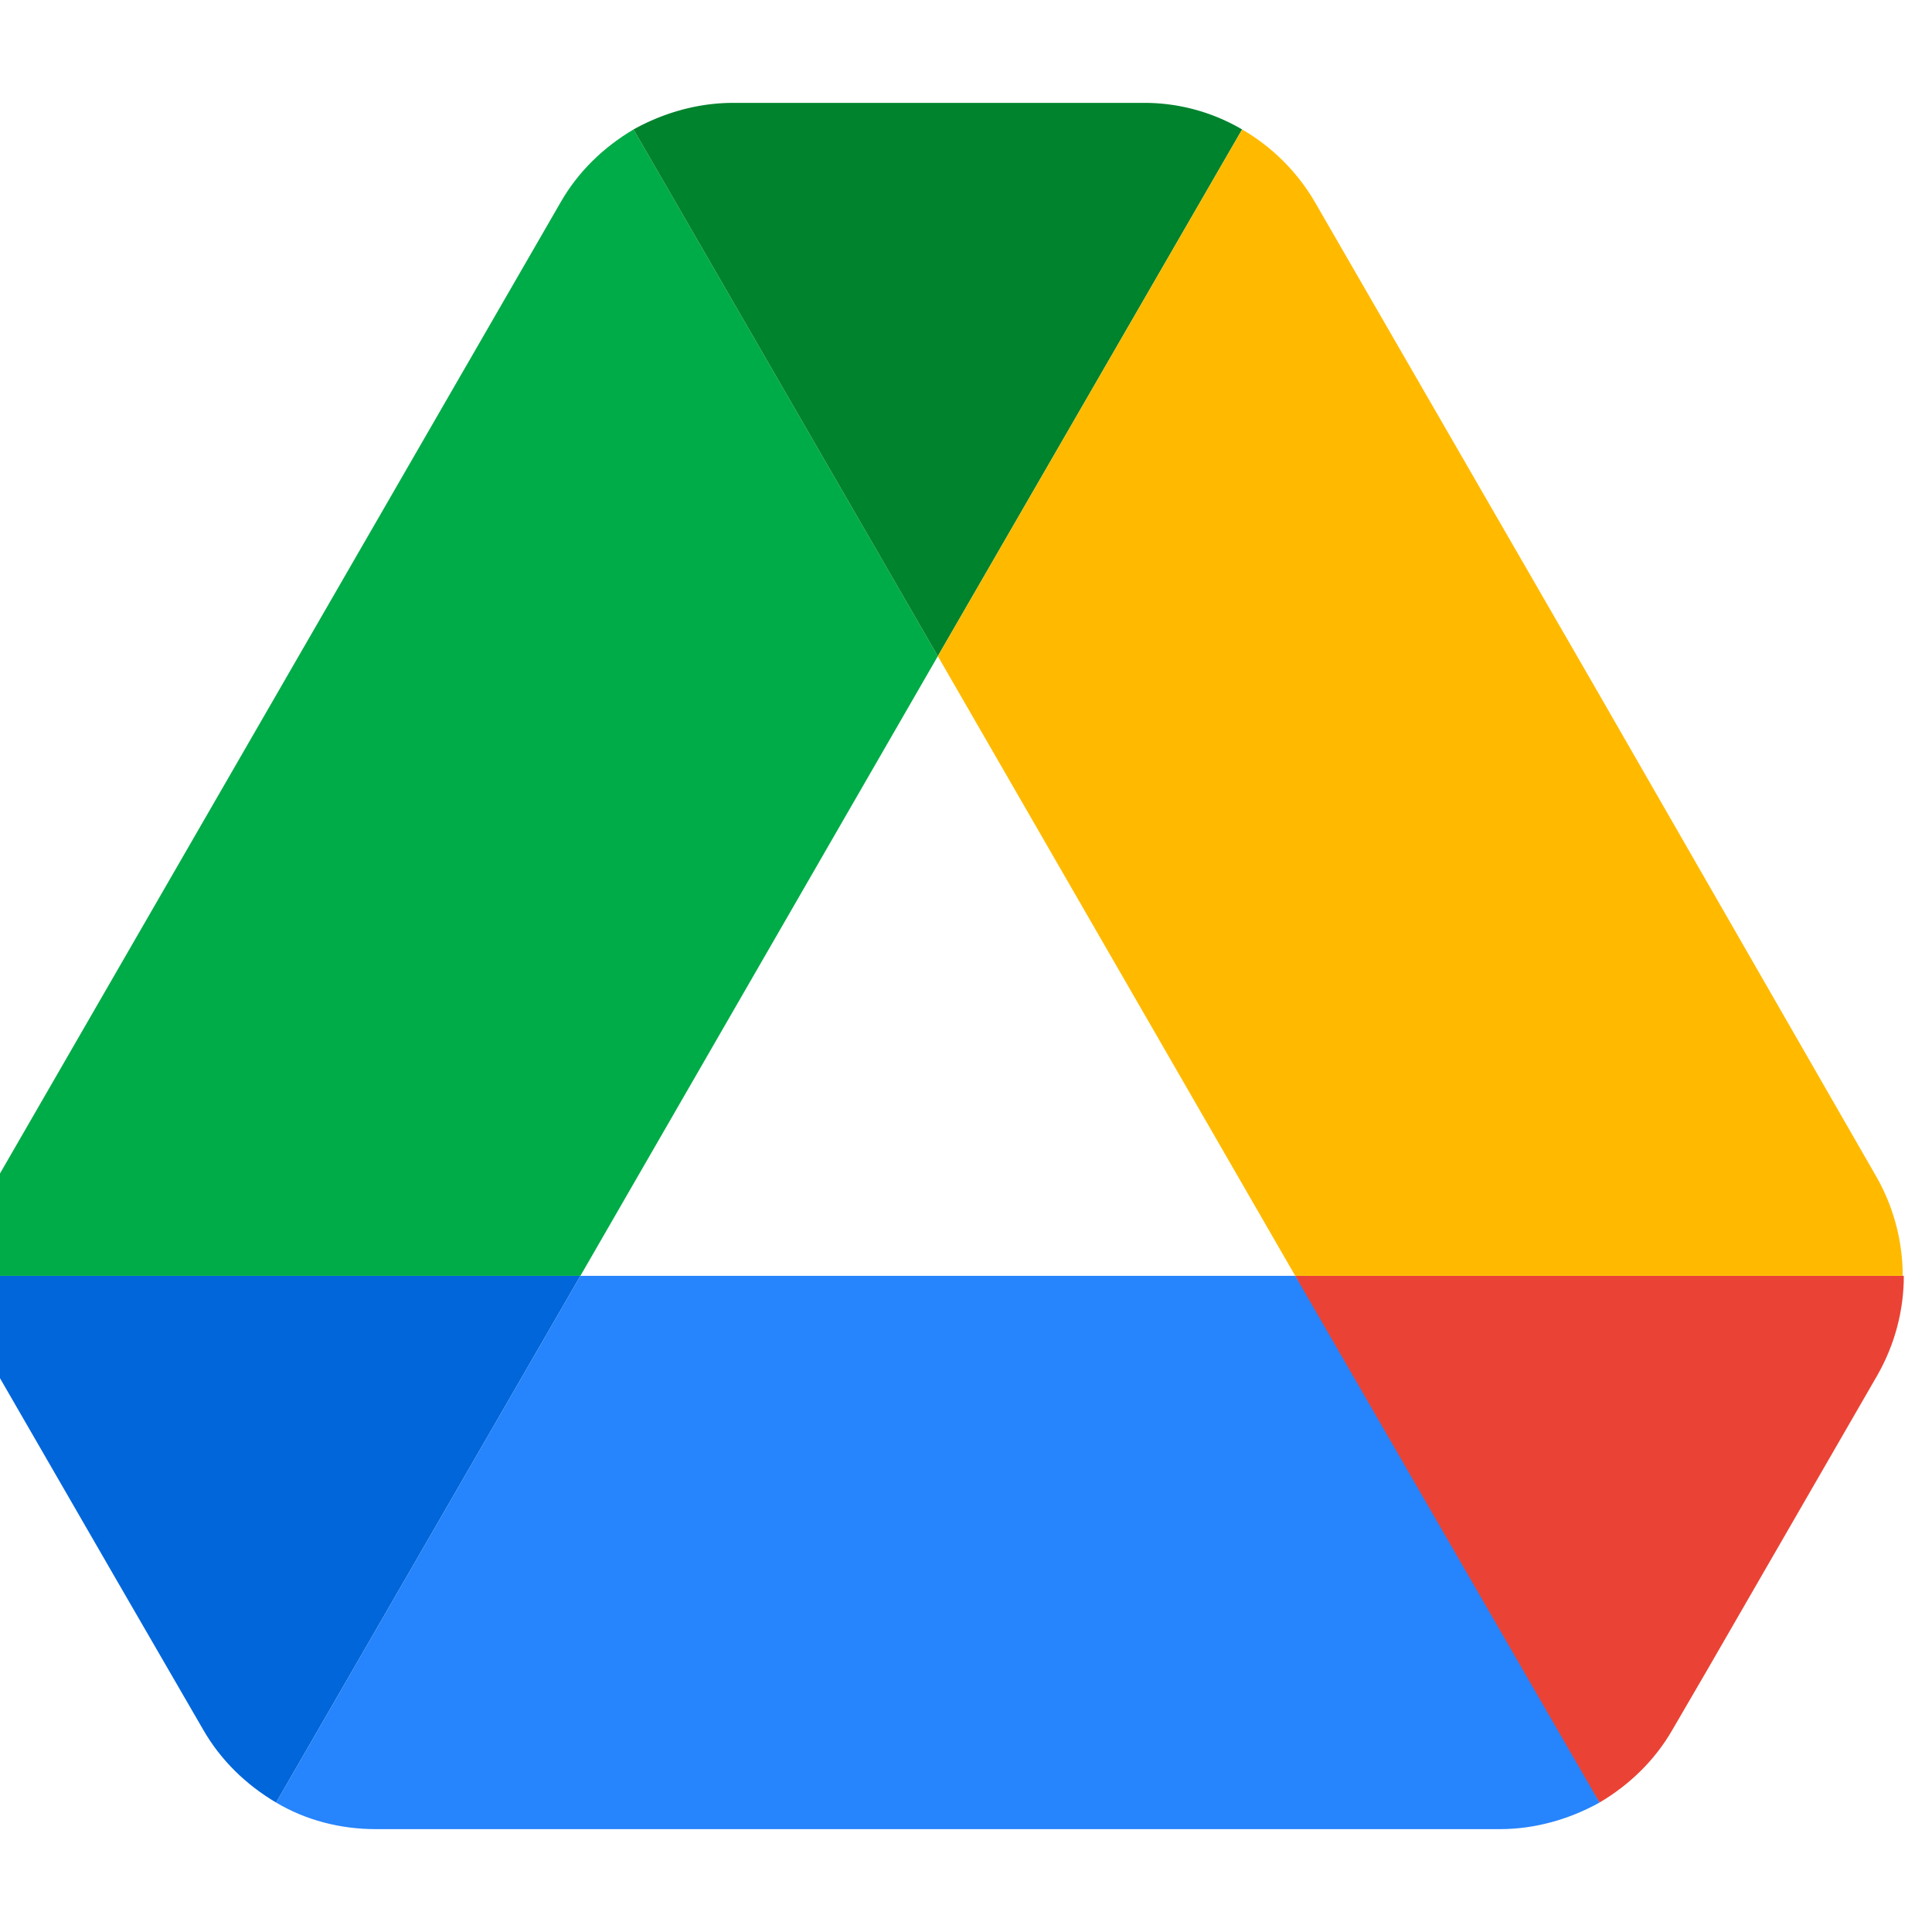
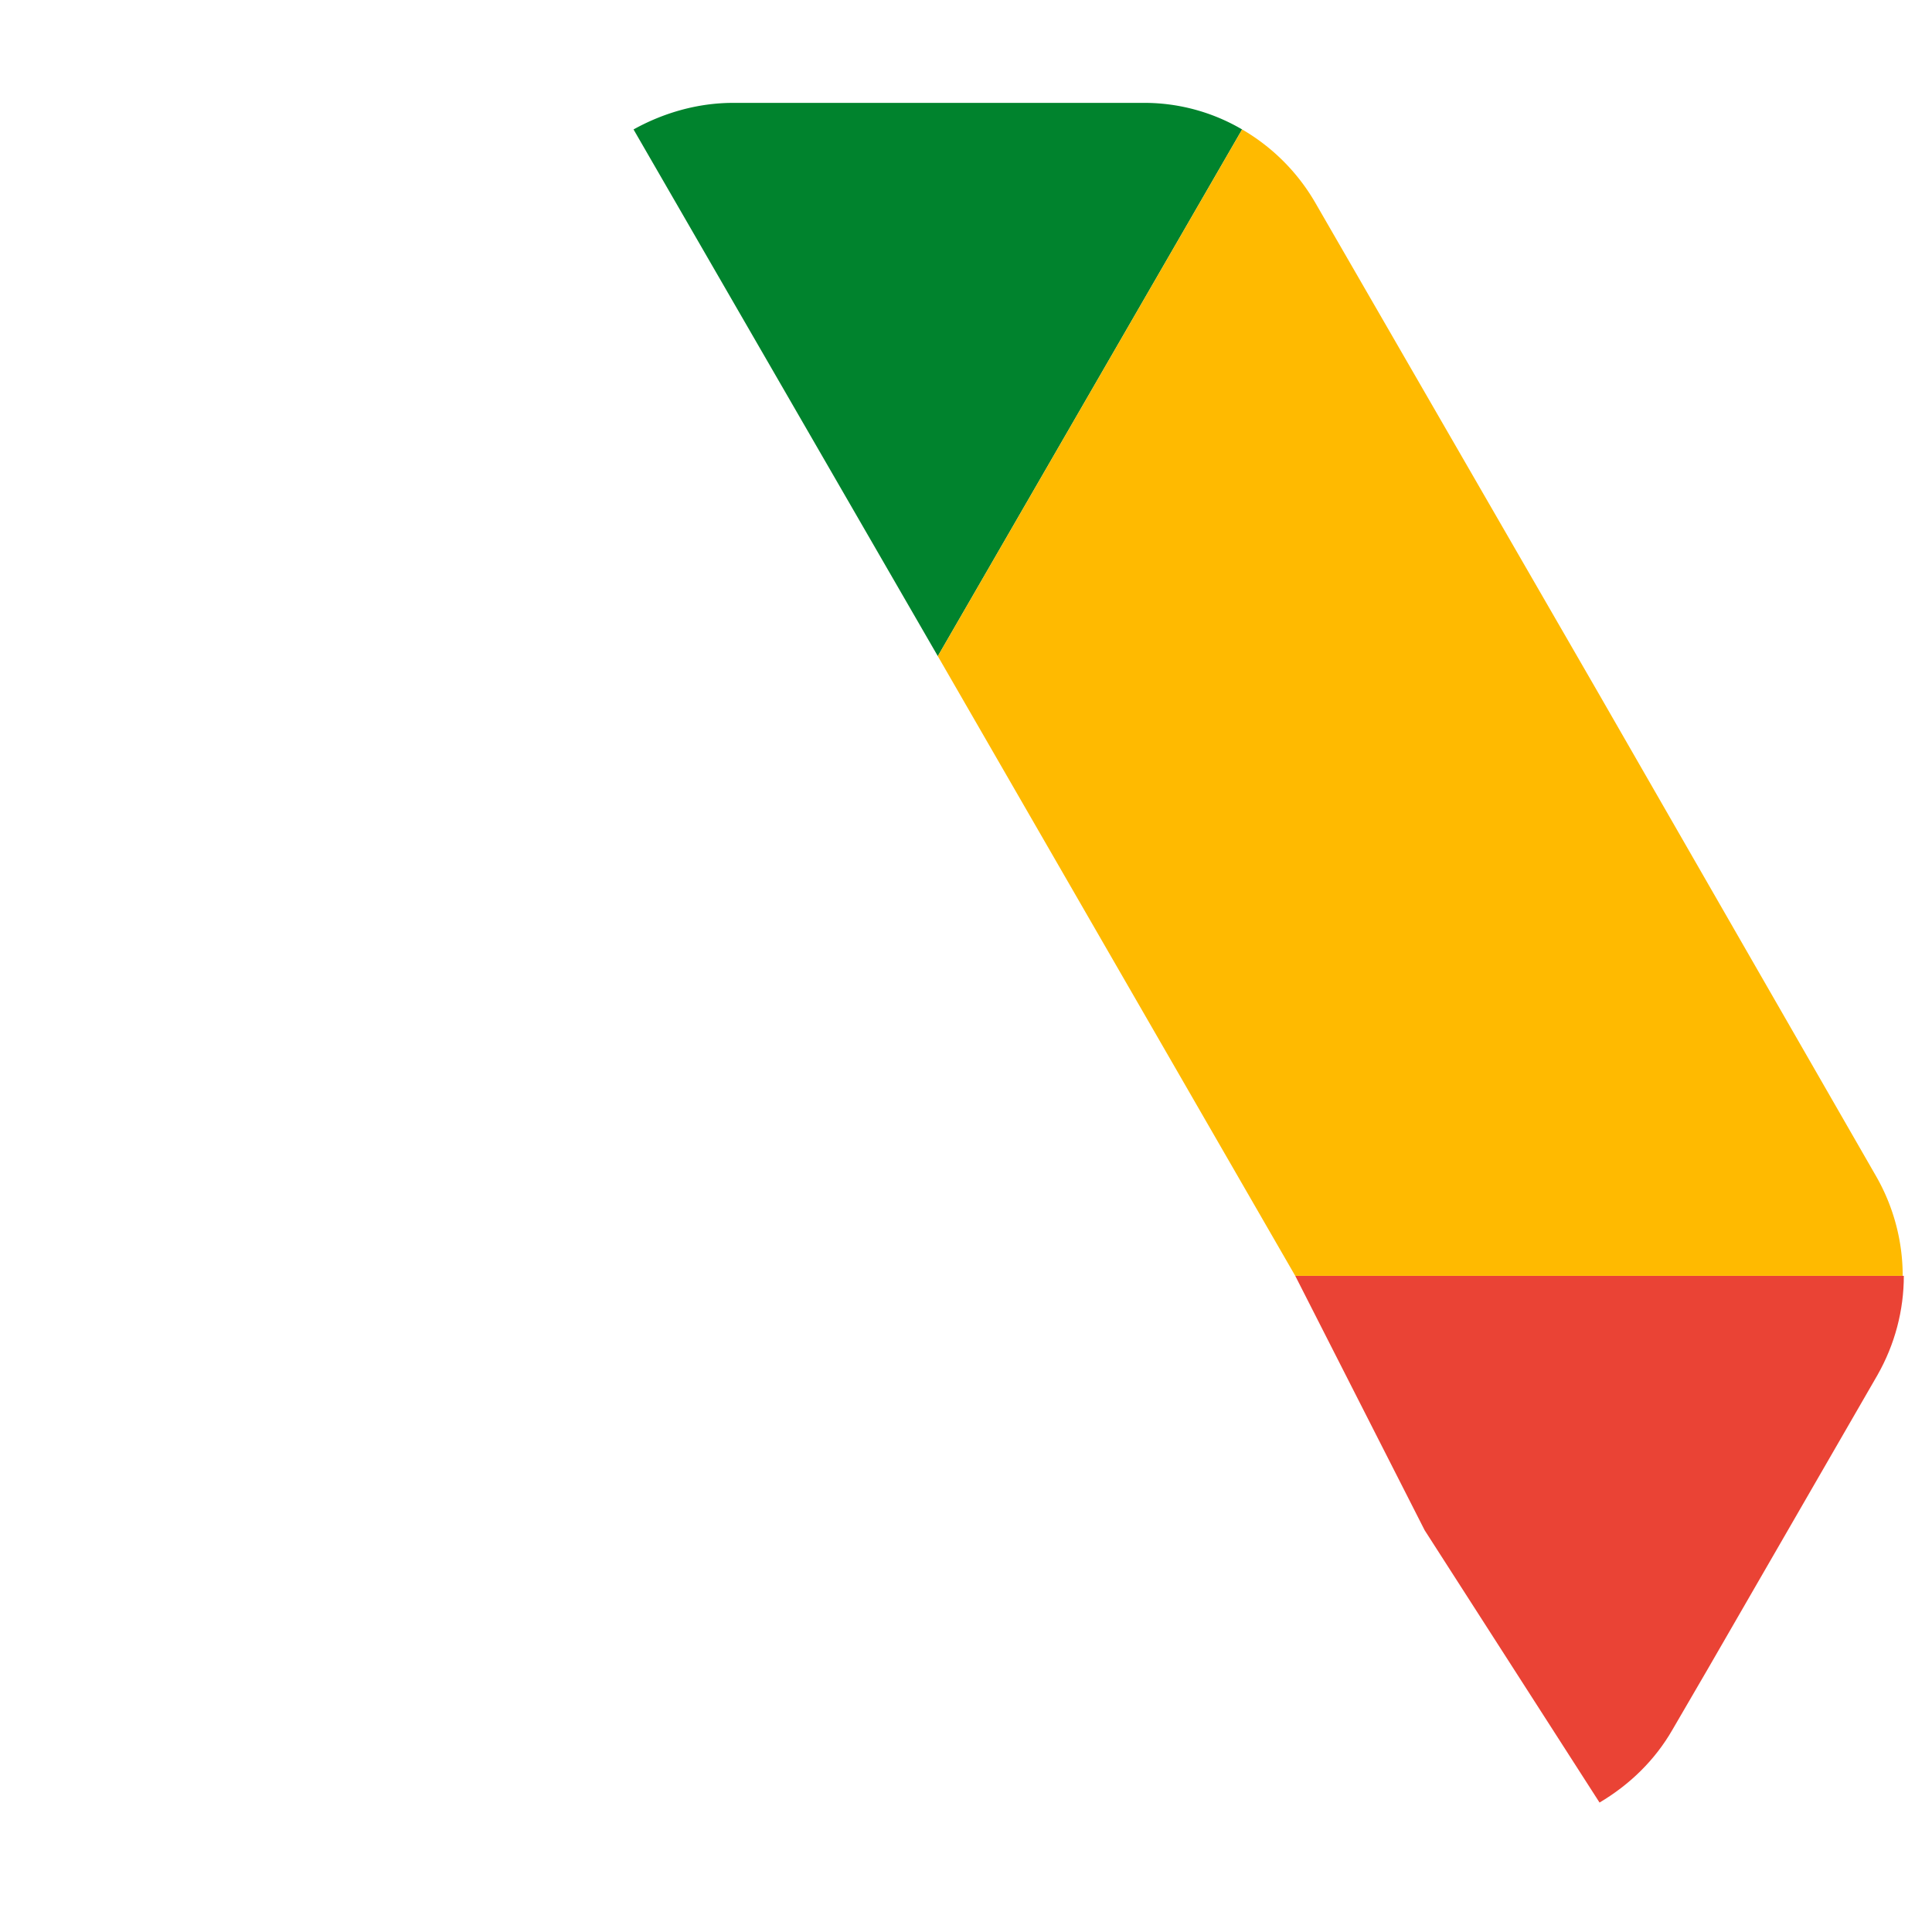
<svg xmlns="http://www.w3.org/2000/svg" xml:space="preserve" viewBox="0 0 24 24">
-   <path d="m1.464 19.656 1.059 1.829c.22.384.536.687.907.907l3.78-6.543H-.35c0 .426.11.852.33 1.237z" fill="#0066da" />
-   <path d="M11.65 8.151 7.87 1.608c-.371.22-.687.522-.907.907L-.02 14.612c-.216.376-.33.803-.33 1.237h7.56z" fill="#00ac47" />
  <path d="M19.87 22.392c.371-.22.687-.523.907-.907l.44-.756 2.103-3.643c.22-.385.33-.811.33-1.237h-7.56l1.608 3.161z" fill="#ea4335" />
  <path d="m11.65 8.151 3.78-6.543a2.4 2.4 0 0 0-1.237-.33H9.107c-.44 0-.866.124-1.237.33z" fill="#00832d" />
-   <path d="M16.09 15.849H7.21l-3.78 6.543c.371.22.797.33 1.237.33h13.966c.44 0 .866-.124 1.237-.33z" fill="#2684fc" />
  <path d="m19.829 8.563-3.492-6.048a2.5 2.5 0 0 0-.907-.907l-3.78 6.543 4.44 7.698h7.546c0-.426-.11-.853-.33-1.237z" fill="#ffba00" />
</svg>